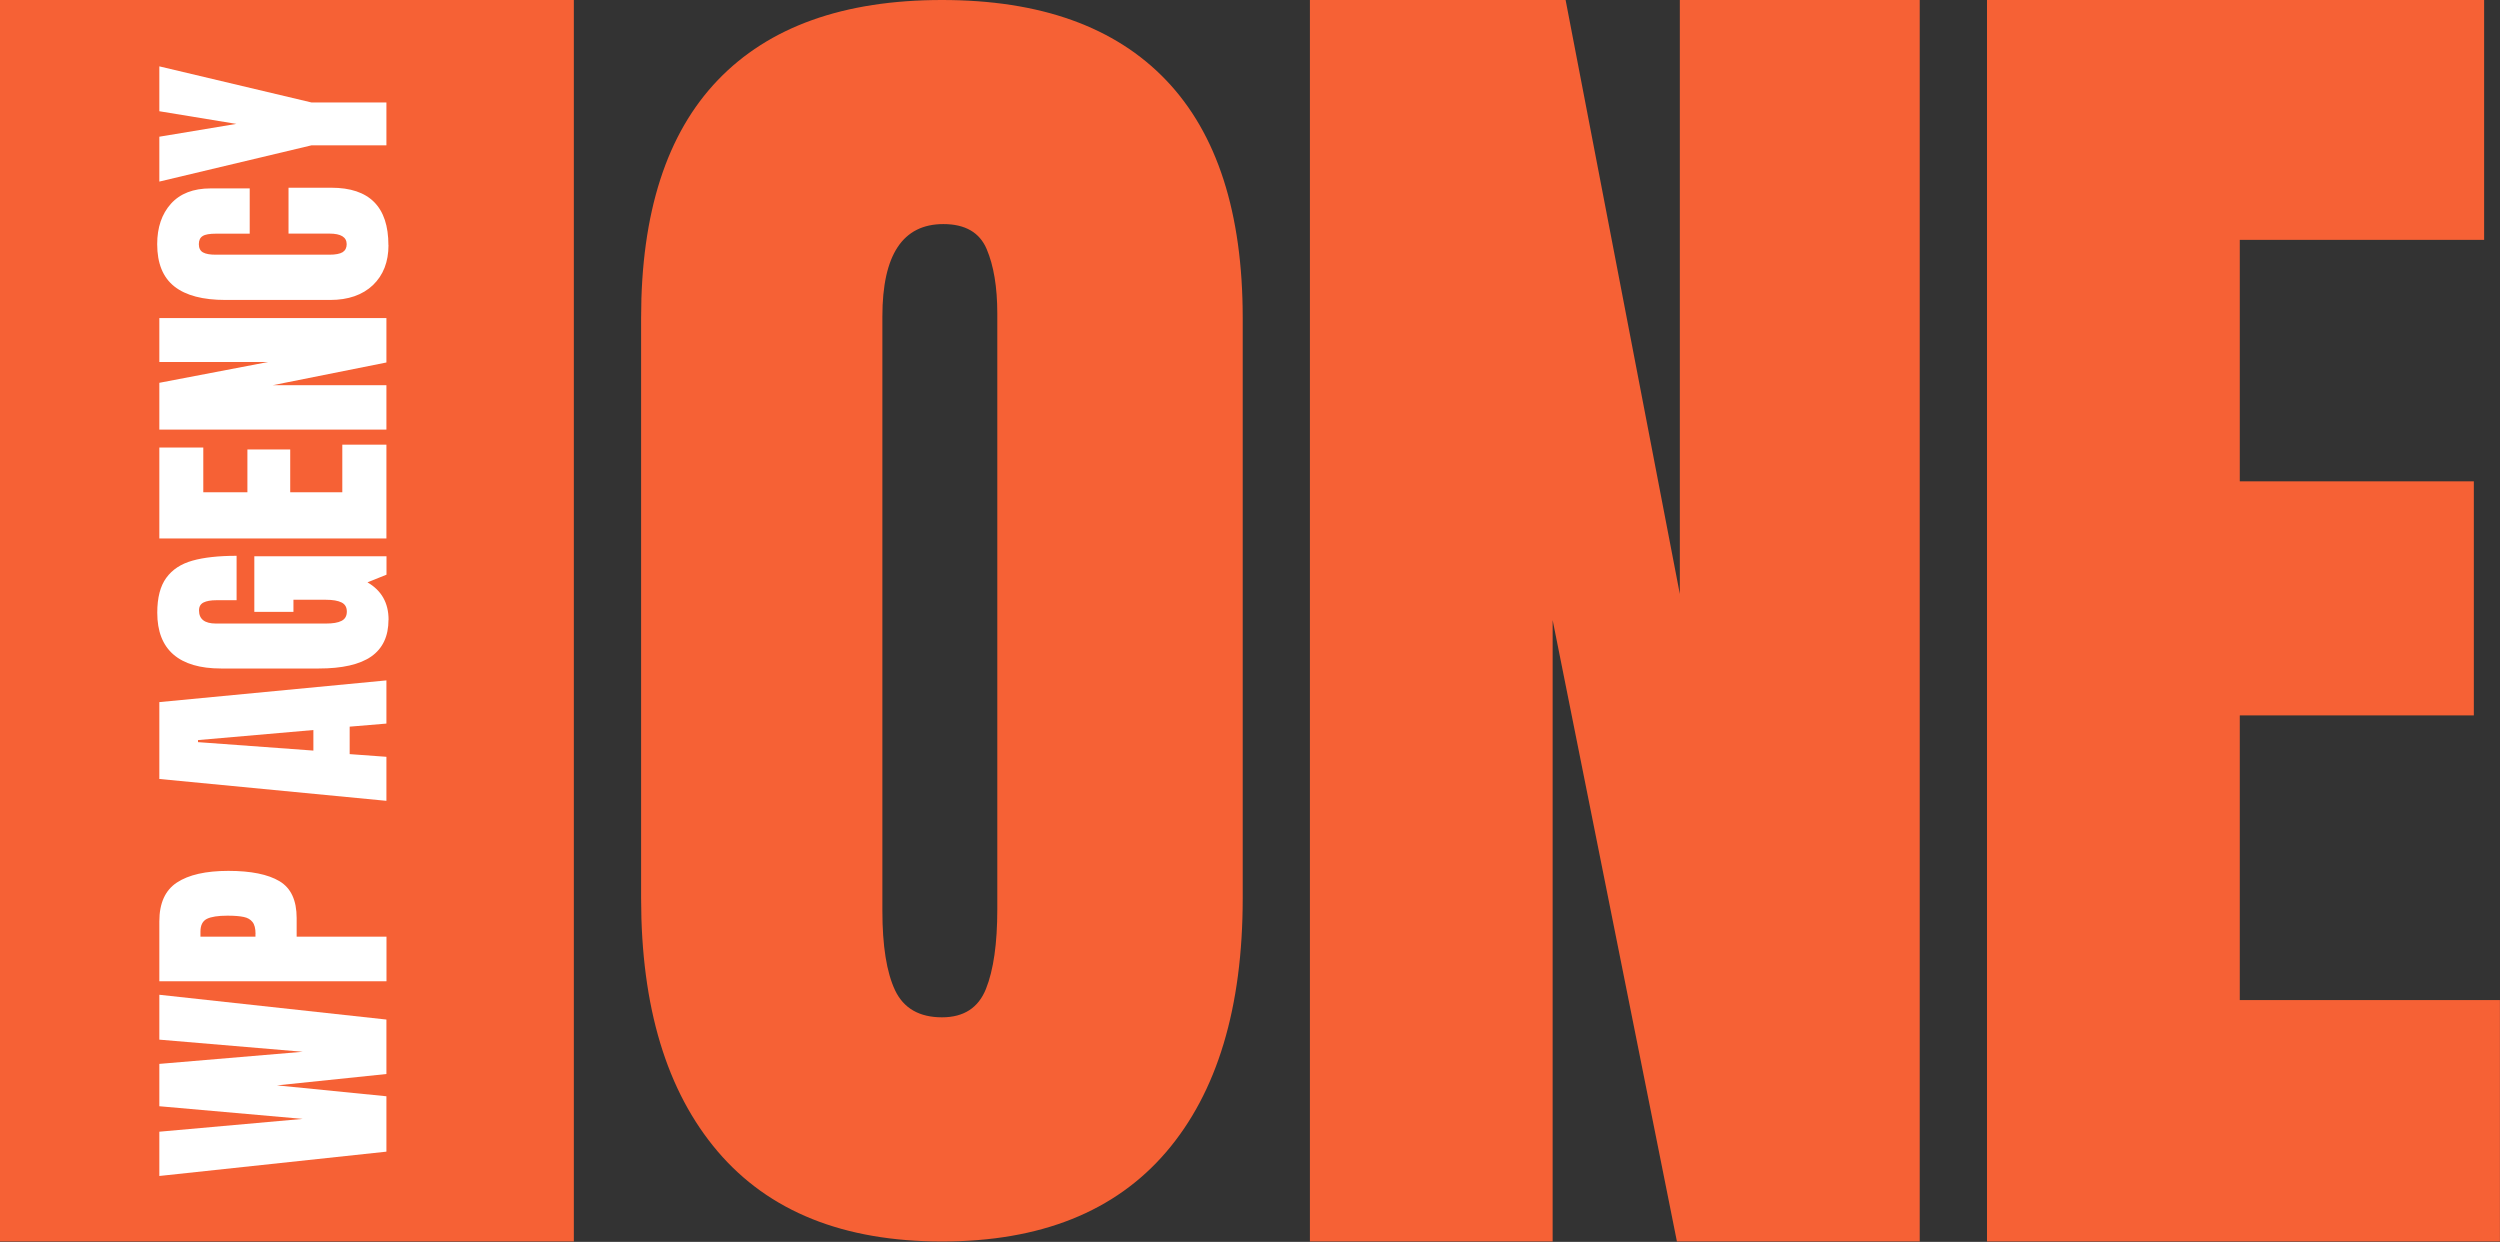
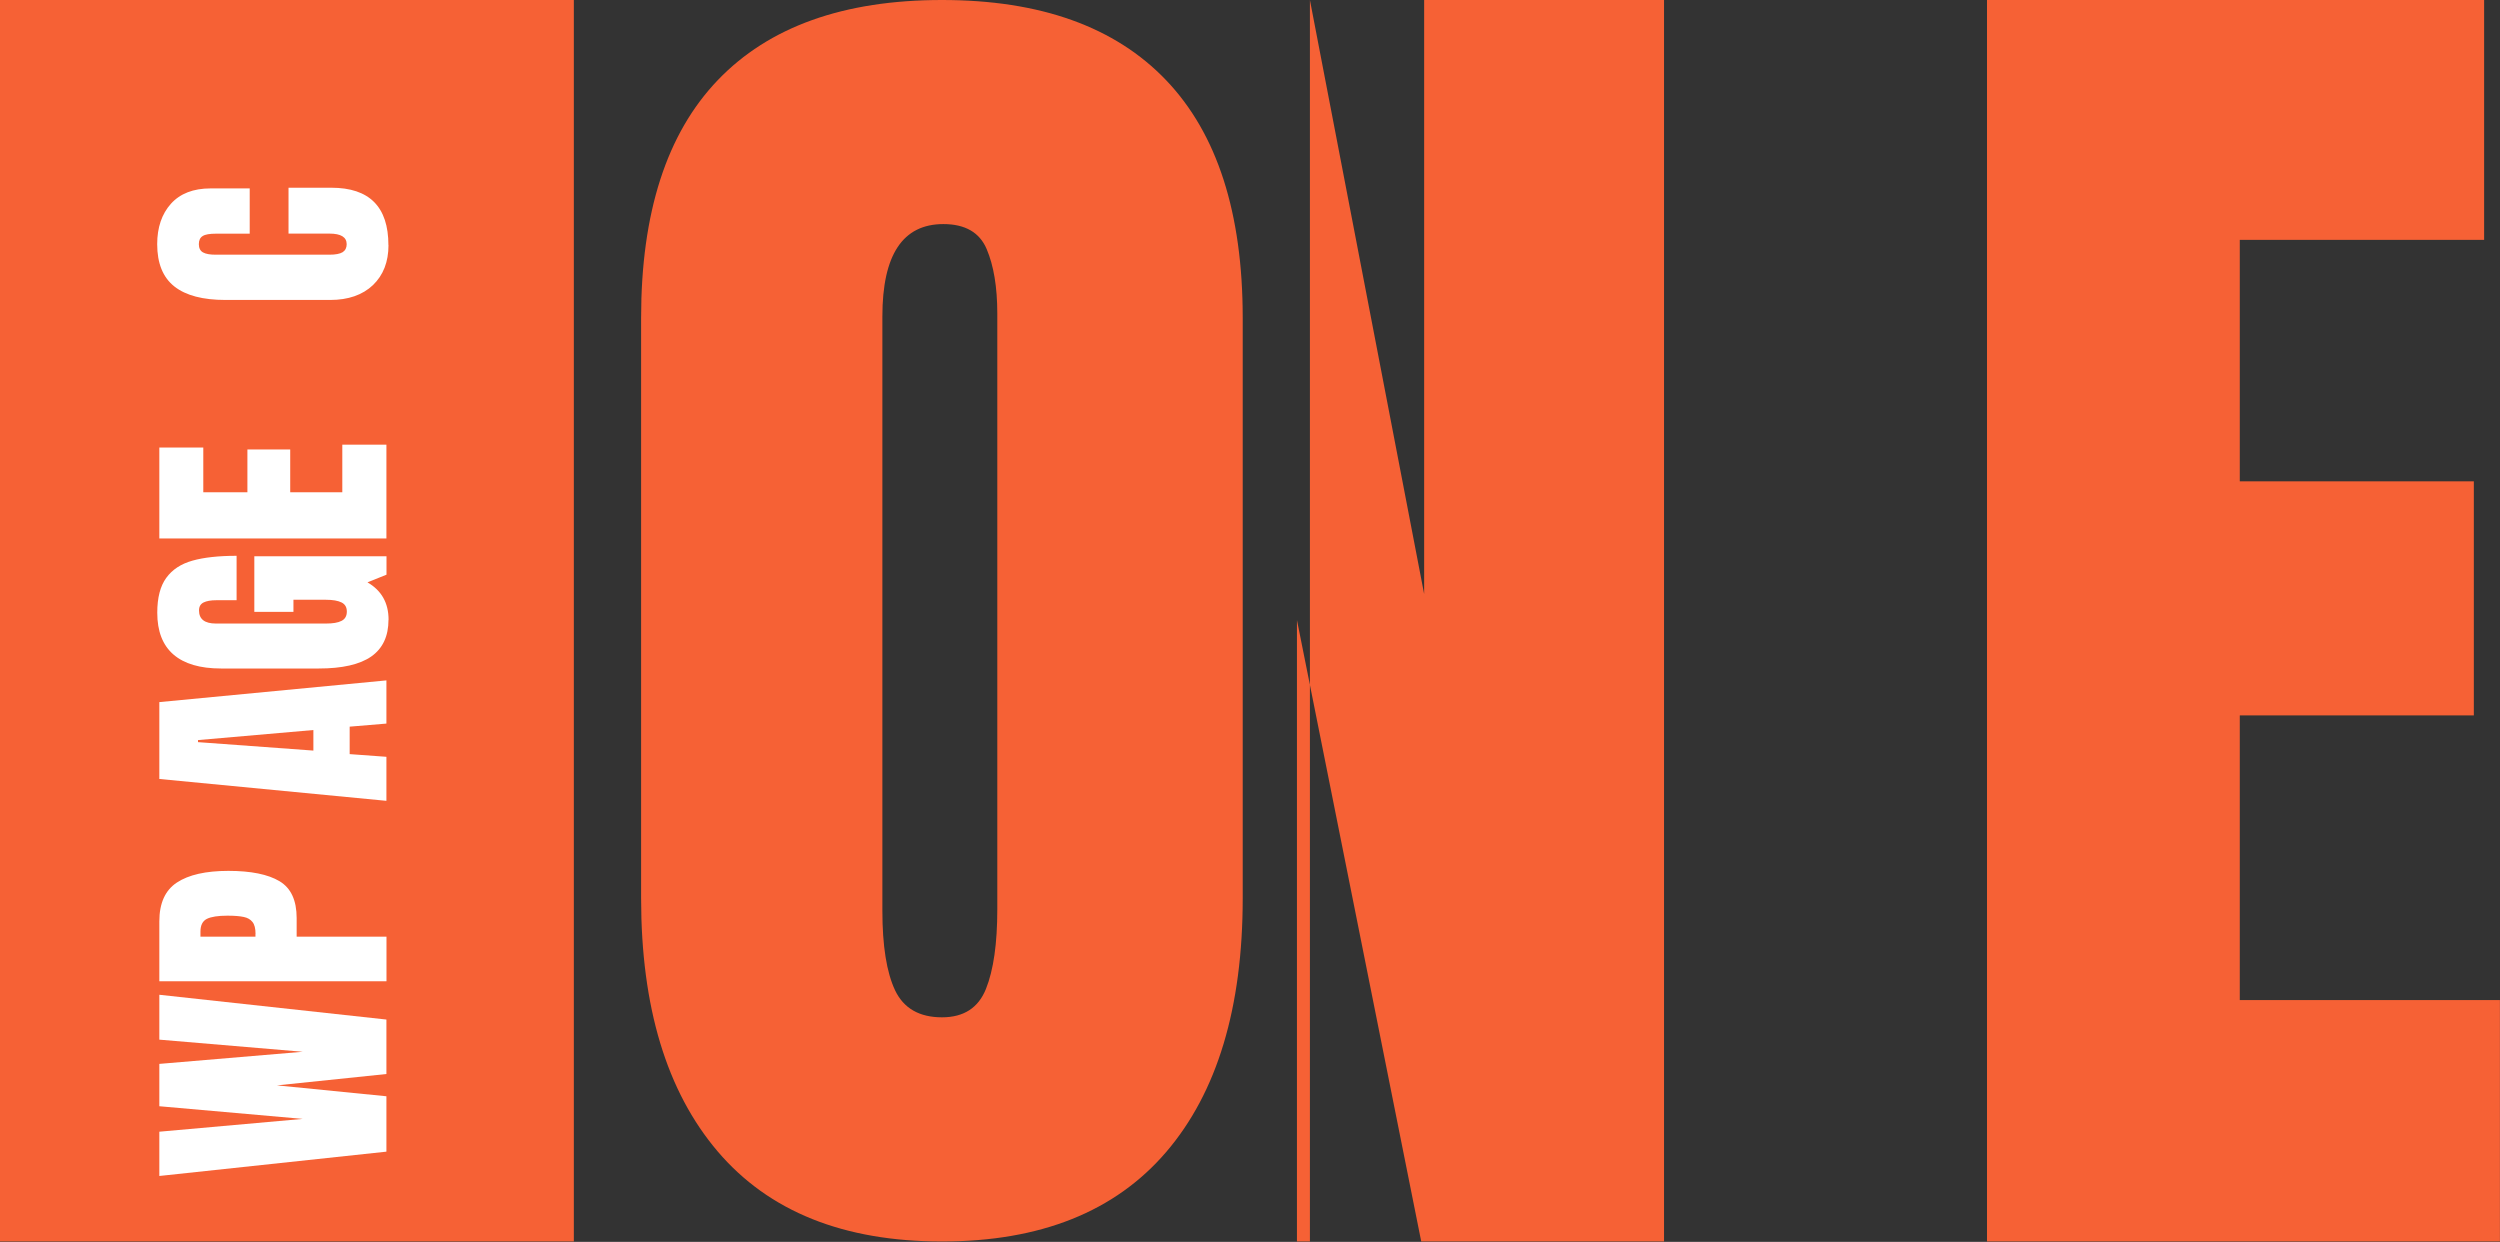
<svg xmlns="http://www.w3.org/2000/svg" id="Layer_1" data-name="Layer 1" viewBox="0 0 325.88 161.88">
  <rect x="0" y="0" width="325.88" height="161.88" fill="#333333" stroke="none" />
  <defs>
    <style>      .cls-1, .cls-2 {        fill: none;      }      .cls-3 {        fill: #f66135;      }      .cls-4 {        fill: #fff;      }      .cls-2 {        clip-path: url(#clippath);      }    </style>
    <clipPath id="clippath">
      <rect class="cls-1" width="74.8" height="161.83" />
    </clipPath>
  </defs>
  <path class="cls-3" d="m122.79,161.83c-12.83,0-22.57-3.91-29.24-11.74-6.66-7.83-9.98-18.83-9.98-33.01V41.44c0-13.69,3.32-24.02,9.98-30.98C100.22,3.49,109.96,0,122.79,0s22.56,3.49,29.22,10.46c6.65,6.96,9.98,17.29,9.98,30.98v75.64c0,14.29-3.33,25.33-9.98,33.09-6.66,7.77-16.39,11.66-29.22,11.66Zm0-29.22c2.83,0,4.74-1.23,5.73-3.7.99-2.47,1.48-5.93,1.48-10.37V40.87c0-3.45-.47-6.26-1.39-8.41-.92-2.16-2.8-3.25-5.64-3.25-5.3,0-7.95,4.01-7.95,12.03v77.49c0,4.56.55,8.02,1.66,10.37,1.12,2.34,3.16,3.51,6.12,3.51Z" />
-   <path class="cls-3" d="m170.75,161.83V0h33.33l14.89,77.43V0h31.27v161.83h-31.65l-16.2-81v81h-31.65Z" />
+   <path class="cls-3" d="m170.75,161.83V0l14.89,77.43V0h31.27v161.83h-31.65l-16.2-81v81h-31.65Z" />
  <path class="cls-3" d="m259.01,161.83V0h64.8v31.27h-31.85v31.47h30.51v30.51h-30.51v37.11h33.91v31.47h-66.87Z" />
  <g class="cls-2">
    <path class="cls-3" d="m0,0h74.8v161.88H0V0Z" />
  </g>
  <path class="cls-4" d="m50.37,150.12l-29.6,3.17v-5.77l18.69-1.67-18.69-1.65v-5.52l18.69-1.58-18.69-1.58v-5.85l29.6,3.23v7.1l-14.27,1.48,14.27,1.42v7.23Z" />
  <path class="cls-4" d="m20.77,127.91v-7.81c0-2.38.77-4.06,2.29-5.06,1.53-1.01,3.77-1.52,6.71-1.52s5.17.45,6.67,1.35c1.49.89,2.23,2.49,2.23,4.81v2.42h11.71v5.81h-29.6Zm12.54-6.17c0-.71-.13-1.23-.4-1.56-.26-.33-.64-.55-1.13-.65-.5-.11-1.21-.17-2.13-.17-1.23,0-2.13.14-2.69.42-.55.28-.83.83-.83,1.65v.67h7.17v-.35Z" />
  <path class="cls-4" d="m50.37,104.39l-29.6-2.85v-10.02l29.6-2.83v5.63l-4.79.4v3.58l4.79.35v5.75Zm-9.52-6.54v-2.69l-15.04,1.31v.27l15.04,1.1Z" />
  <path class="cls-4" d="m50.64,80.79c0,2.14-.75,3.74-2.25,4.79-1.5,1.04-3.78,1.56-6.83,1.56h-12.75c-2.73,0-4.8-.61-6.21-1.83-1.4-1.22-2.1-3.03-2.1-5.44,0-1.96.39-3.47,1.17-4.54.78-1.08,1.92-1.83,3.42-2.25,1.49-.42,3.41-.63,5.75-.63v5.79h-2.65c-.71,0-1.26.1-1.65.29-.4.2-.6.54-.6,1.04,0,1.14.74,1.71,2.21,1.71h14.33c.91,0,1.58-.11,2.04-.35.46-.23.69-.64.69-1.21s-.23-.96-.69-1.19c-.46-.23-1.14-.35-2.04-.35h-4.23v1.58h-5.1v-7.25h17.23v2.4l-2.48,1c1.83,1.06,2.75,2.68,2.75,4.88Z" />
  <path class="cls-4" d="m50.37,70.19h-29.6v-11.85h5.73v5.83h5.75v-5.58h5.58v5.58h6.79v-6.21h5.75v12.23Z" />
-   <path class="cls-4" d="m50.37,56h-29.6v-6.1l14.17-2.71h-14.17v-5.73h29.6v5.79l-14.81,2.96h14.81v5.79Z" />
  <path class="cls-4" d="m50.64,31.95c0,2.17-.67,3.91-2.02,5.21-1.36,1.29-3.22,1.94-5.58,1.94h-13.65c-2.94,0-5.16-.58-6.65-1.75-1.5-1.18-2.25-3.02-2.25-5.52,0-2.18.6-3.94,1.79-5.27,1.2-1.33,2.92-2,5.17-2h5.1v5.9h-4.38c-.84,0-1.43.1-1.75.31-.33.2-.5.55-.5,1.06s.19.89.56,1.08c.36.2.91.29,1.63.29h14.83c.79,0,1.37-.11,1.73-.33.35-.23.52-.58.52-1.04,0-.92-.75-1.38-2.25-1.38h-5.33v-5.98h5.58c4.96,0,7.44,2.49,7.44,7.48Z" />
-   <path class="cls-4" d="m50.37,18.94h-9.75l-19.85,4.73v-5.85l10.04-1.67-10.04-1.65v-5.85l19.85,4.71h9.75v5.58Z" />
</svg>